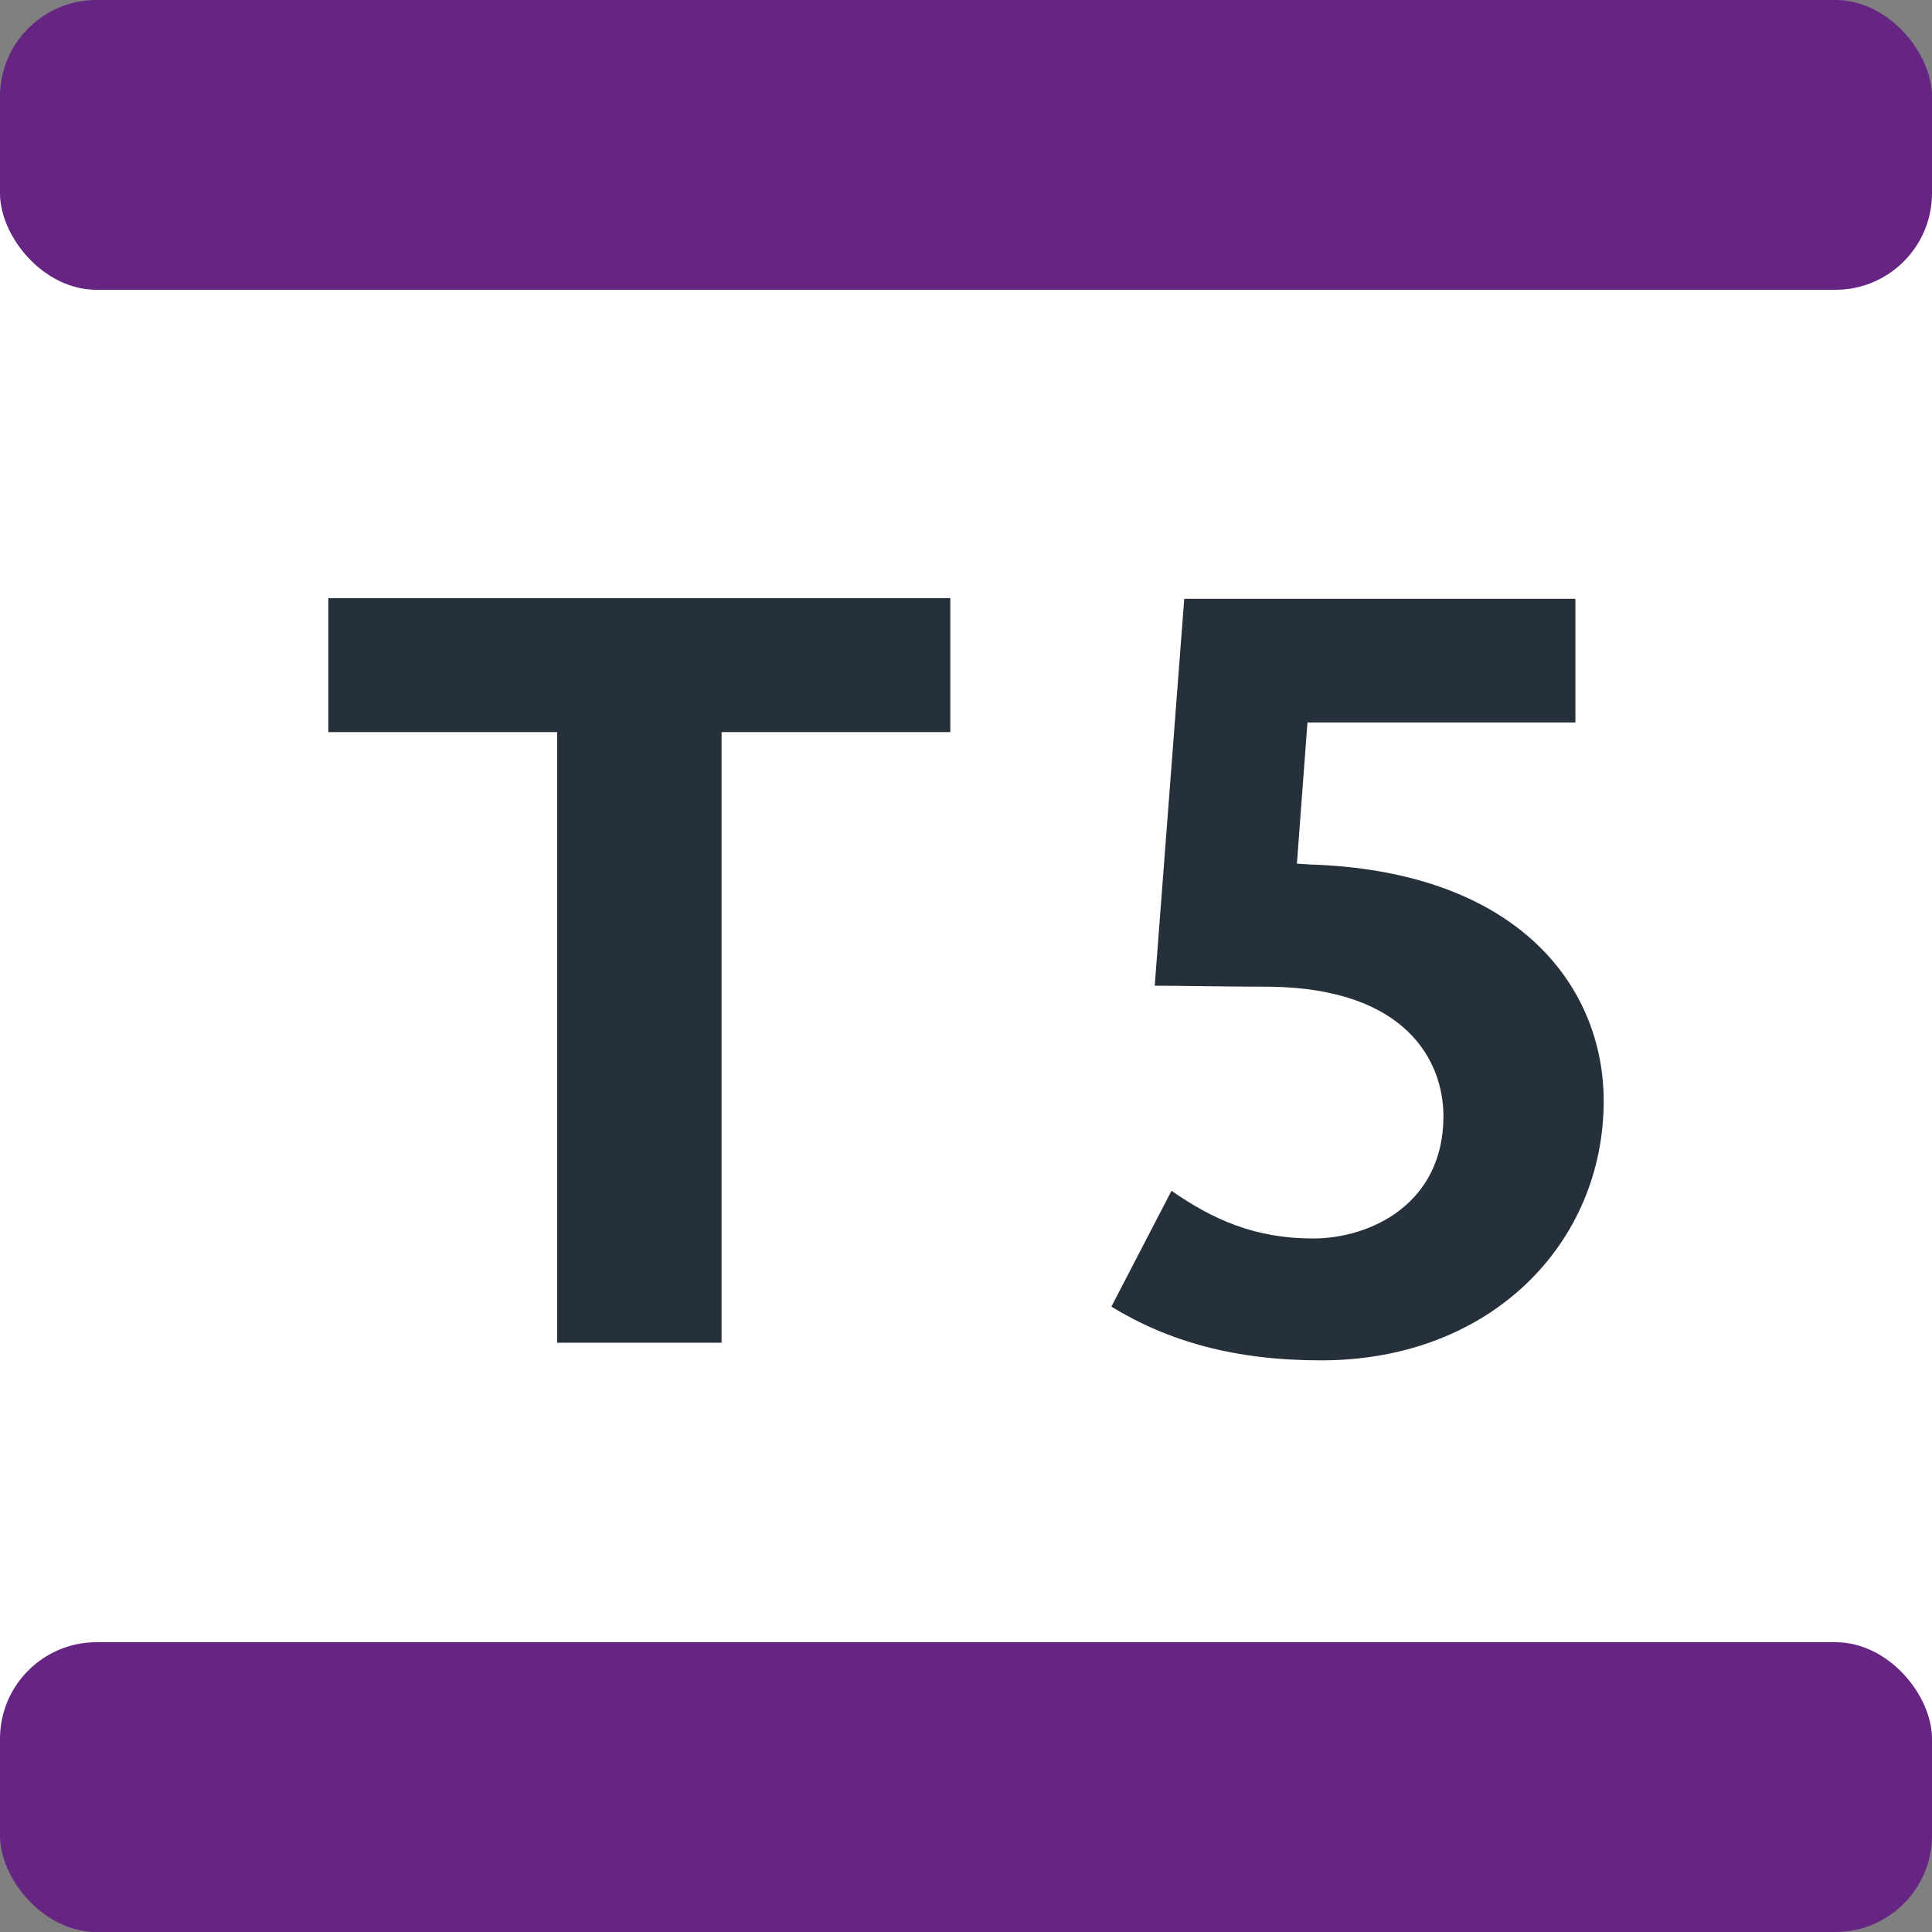
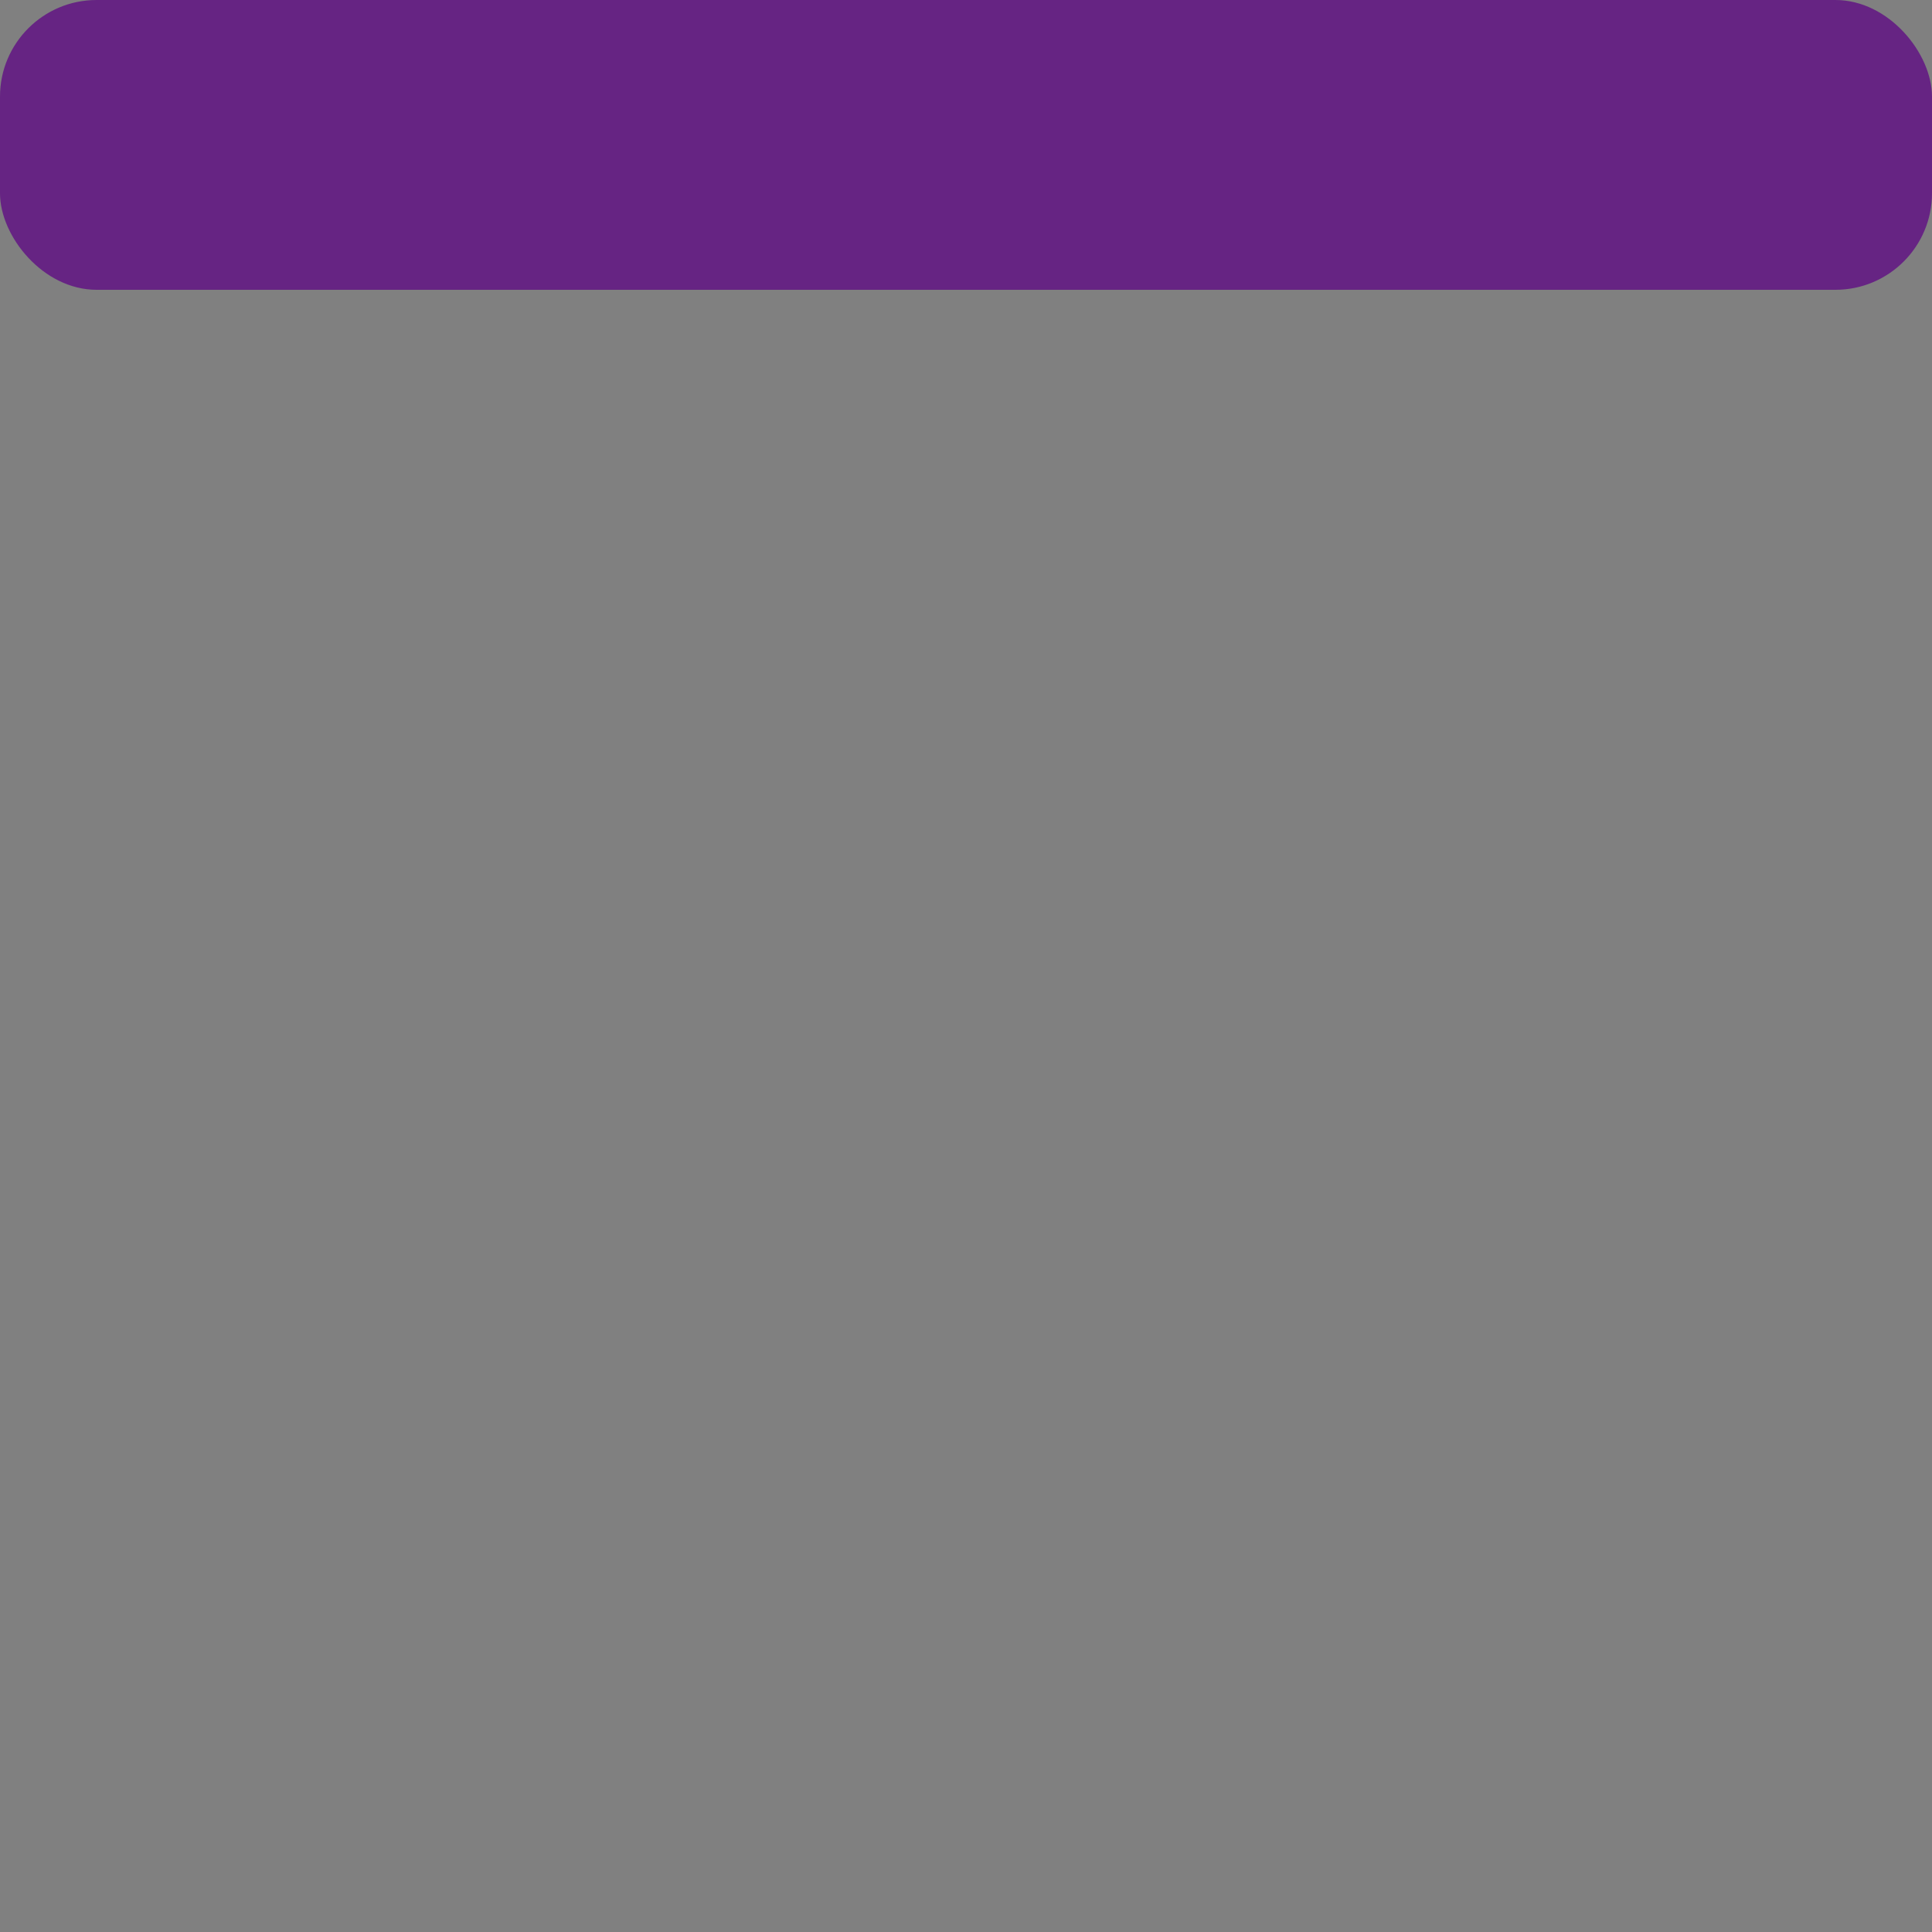
<svg xmlns="http://www.w3.org/2000/svg" width="250px" height="250px" viewBox="0 0 283.46 283.46">
  <rect x="0" y="0" width="283.46" height="283.46" fill="#808080" stroke="none" />
  <title>Paris transit icons - Tram T5</title>
-   <path fill="#FFF" d="M0,28.35h283.46v226.76H0z" />
  <rect fill="#662483" width="283.46" height="42.52" rx="14.17" />
-   <rect fill="#662483" width="283.46" height="42.52" rx="14.17" y="240.94" />
-   <path fill="#25303B" d="M105.87,107.41V197H81.74V107.41H48.17V87.77h91.26v19.64zM193.84,199.59c-12.69,0-22.42-2.78-30.78-7.88l8.82-17c6,4.18,12.22,7,20.73,7s19.17-5.1,19.17-17.94c0-7.89-5.25-18.72-25.36-19-6.19,0-13.46-.15-17-.15l4.33-56.76h57.39V106H191.83l-1.55,20.72c.62,0,2,.16,3.1.16,29.85,1.39,41.91,18.25,41.91,34.64C235.29,182.42,218.74,199.59,193.84,199.59z" />
</svg>